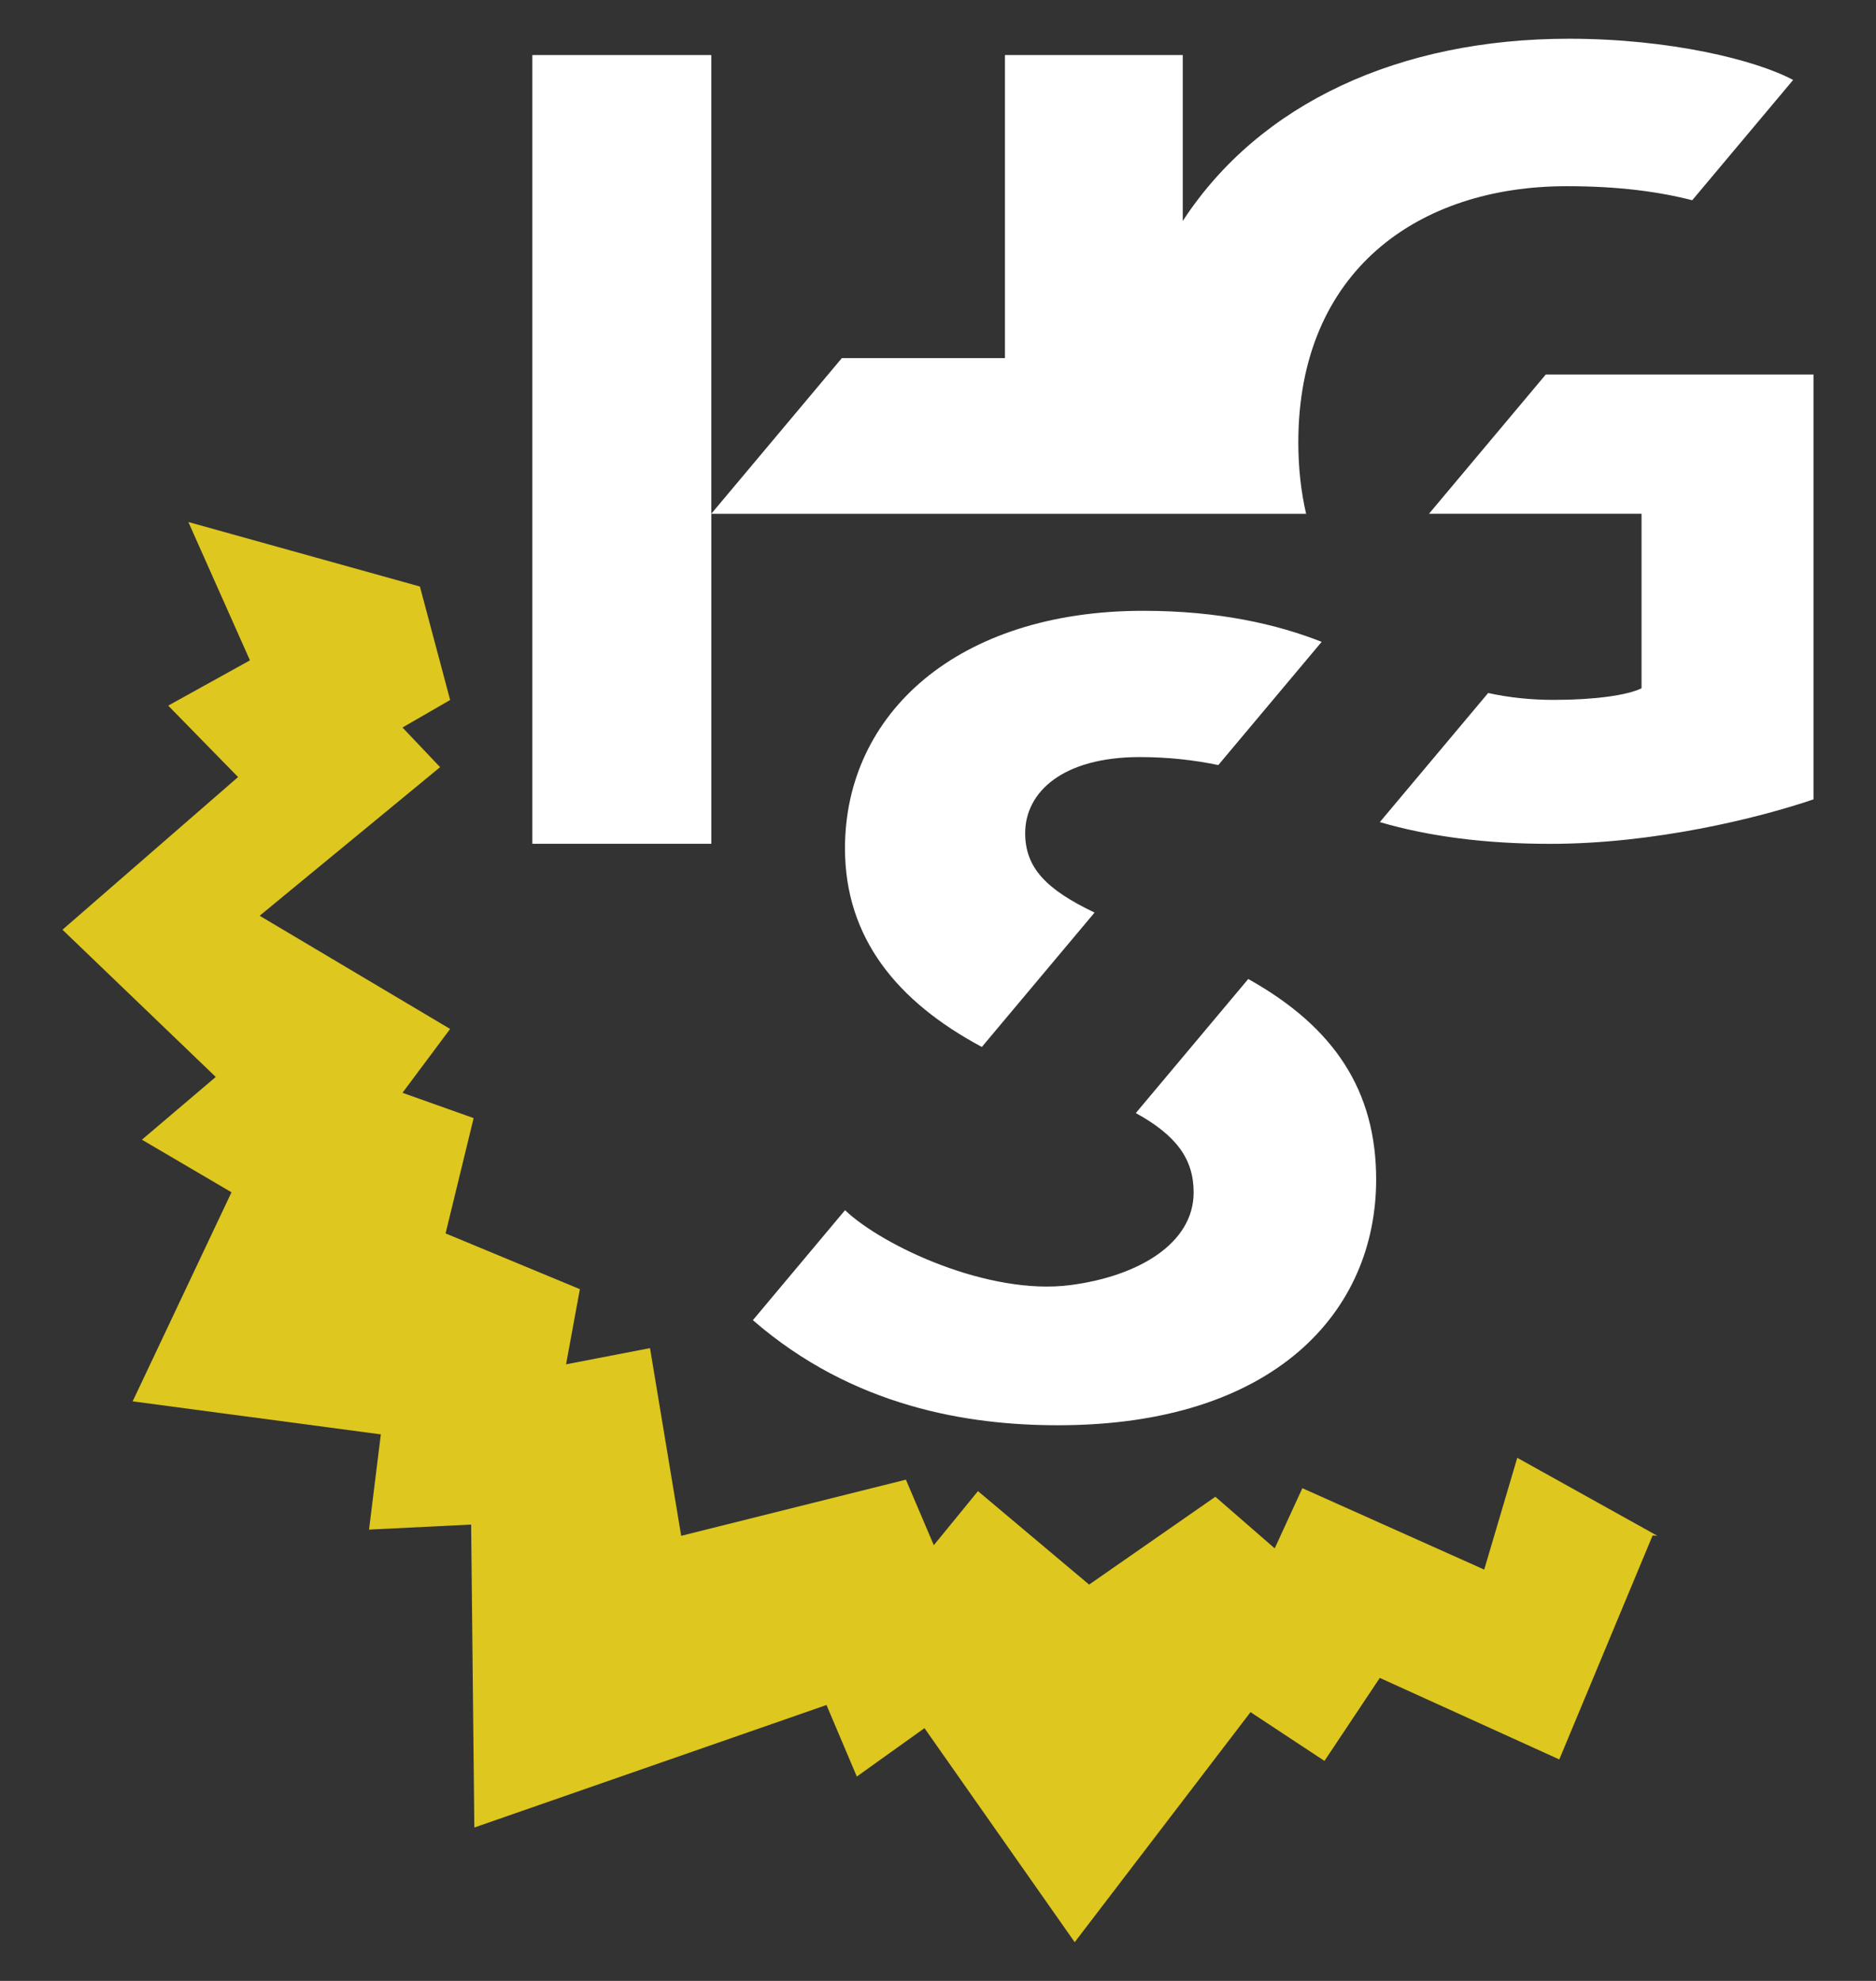
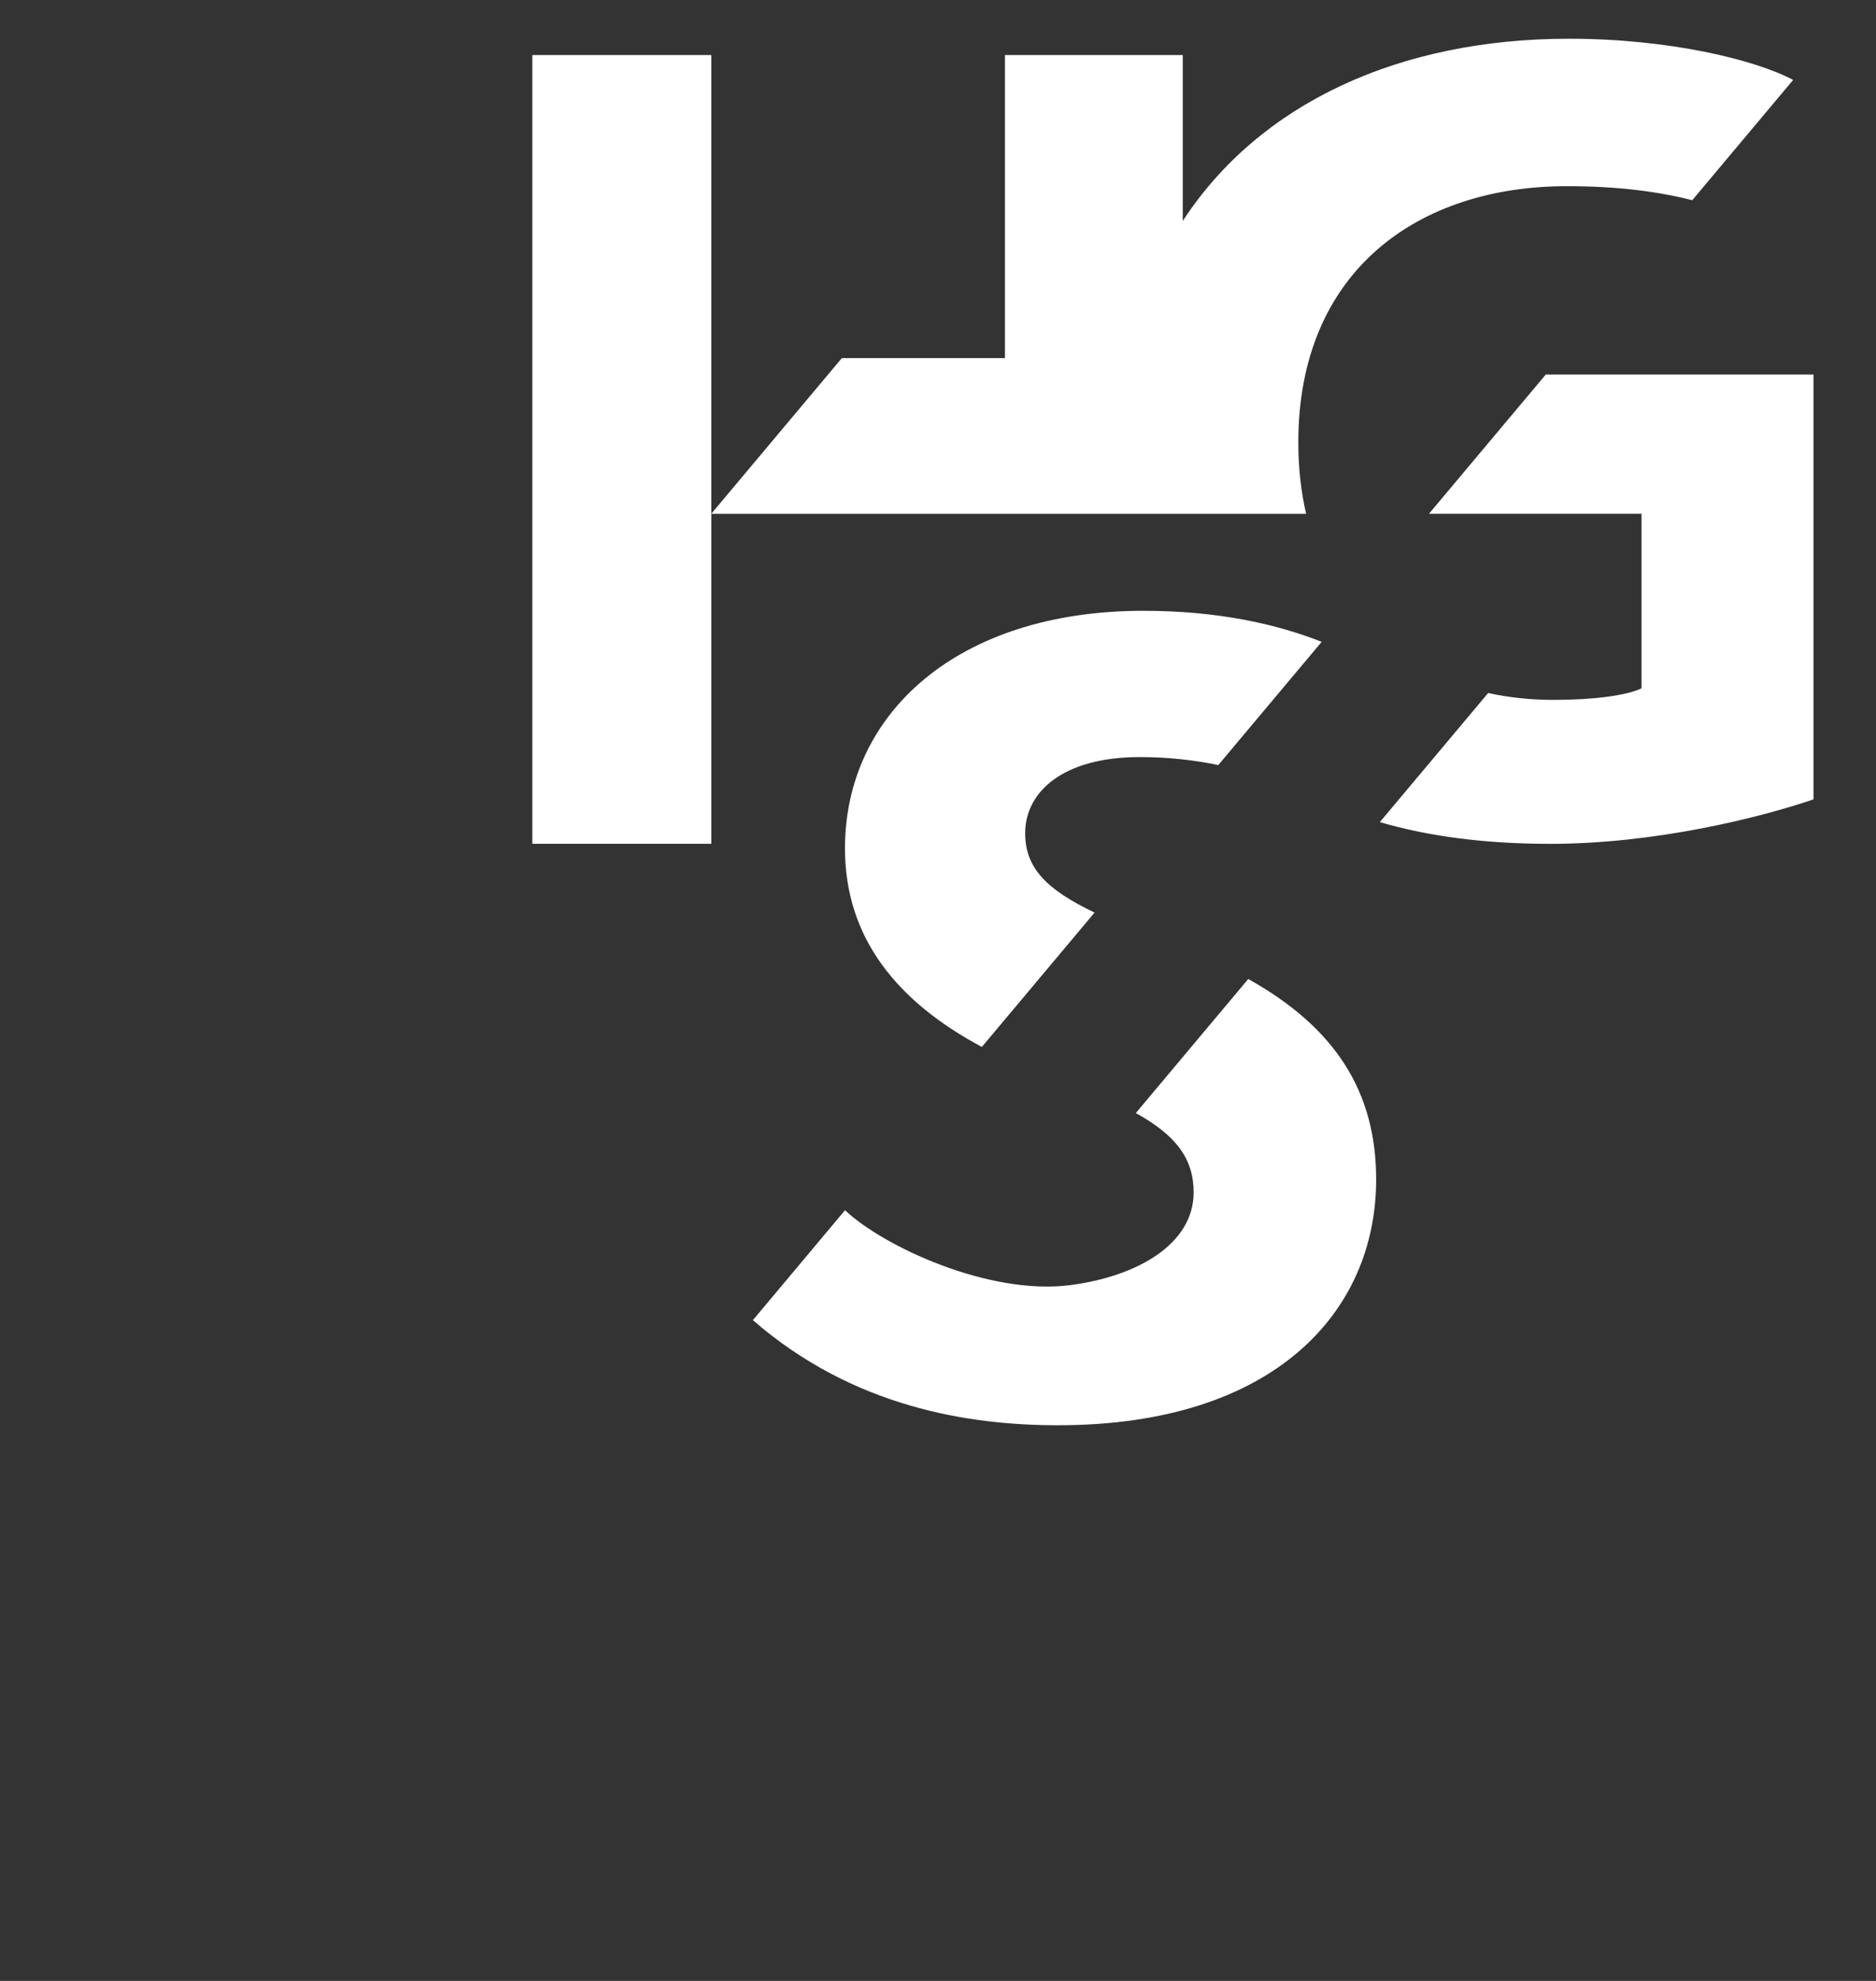
<svg xmlns="http://www.w3.org/2000/svg" id="Ebene_1" width="100%" height="100%" viewBox="0 0 510.24 538.58">
  <rect x="0" y="0" width="510.24" height="538.58" fill="#333333" stroke="none" />
  <defs>
    <style>
      .cls-1 {
        fill: #fff;
        fill-rule: evenodd;
      }

      .cls-2 {
        fill: #DEC71E;
      }
    </style>
  </defs>
-   <polygon class="cls-2" points="412.67 396.36 450.75 417.55 449.48 417.48 424.1 478.37 375.28 456.2 360.23 478.77 340.12 465.51 292.3 528.06 251.44 469.86 233.04 483.02 224.79 463.57 129.01 496.88 128.14 414.51 100.37 415.88 103.58 389.99 36.08 381.01 62.96 324.17 38.6 309.87 58.68 292.81 16.99 252.78 64.75 211.27 45.75 191.85 67.98 179.54 51.23 141.93 114.21 159.47 122.43 190.32 109.47 197.8 119.7 208.58 70.62 248.98 122.43 279.76 109.47 297.12 128.82 304 121.19 335.35 157.72 350.51 153.96 370.94 176.79 366.54 185.27 417.57 246.39 402.3 253.98 420.12 265.99 405.42 296.22 430.83 330.56 406.95 346.7 420.98 354.22 404.62 403.68 426.75 412.67 396.36" />
  <path class="cls-1" d="M204.76,358.95l25.07-29.91c10.26,9.74,38.97,23.2,61.14,20.38,18.43-2.35,33.68-11.22,33.68-25.22,0-9.06-4.68-15.49-15.73-21.57l30.58-36.45c23.56,13.15,34.79,30.52,34.79,54.51,0,35.96-27.68,66.82-86.54,66.82-24.5,0-55.8-4.98-82.98-28.57M267.04,284.65c-23.1-12.35-37.22-29.69-37.22-53.99,0-36.59,30.55-64.59,81.14-64.59,20.47,0,36.38,3.65,48.51,8.44l-28.11,33.5c-6.26-1.3-13.39-2.17-21.35-2.17-21,0-31.18,9.54-31.18,20.68,0,9.55,5.89,15.38,18.87,21.6l-30.65,36.53ZM493.24,101.83v115.51c-14.95,5.09-43.27,12.09-71.59,12.09-17.57,0-32.96-1.99-46.36-5.91l29.46-35.1c5.66,1.24,11.63,1.87,17.86,1.87,11.14,0,20.05-1.27,23.86-3.16v-47.45h-57.81l31.77-37.86h72.82ZM144.78,14.96h48.68v124.72l35.51-42.32h44.36V14.96h48.36v45.12c20.94-32.11,59.05-49.55,105.06-49.55,27.34,0,50.76,5.75,60.95,11.21l-27.44,32.7c-9.03-2.31-19.97-3.82-34.14-3.82-40.41,0-73,23.04-73,69.68,0,6.92.73,13.4,2.12,19.39h-161.77v89.72h-48.68V14.96Z" />
</svg>